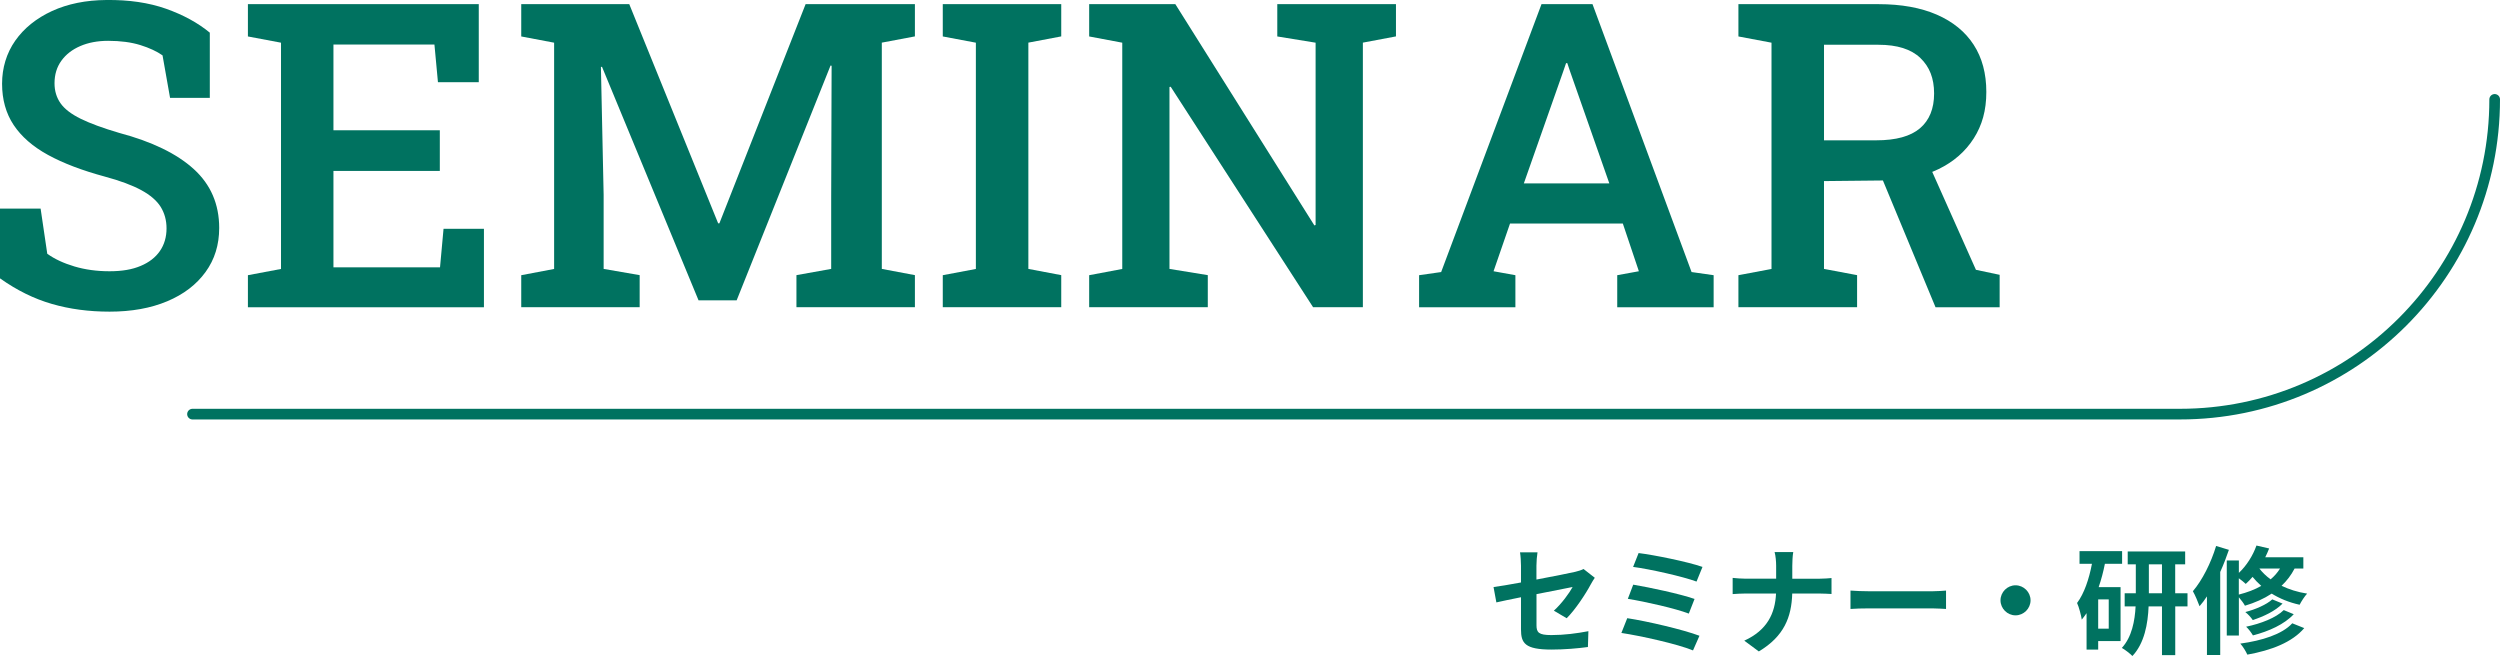
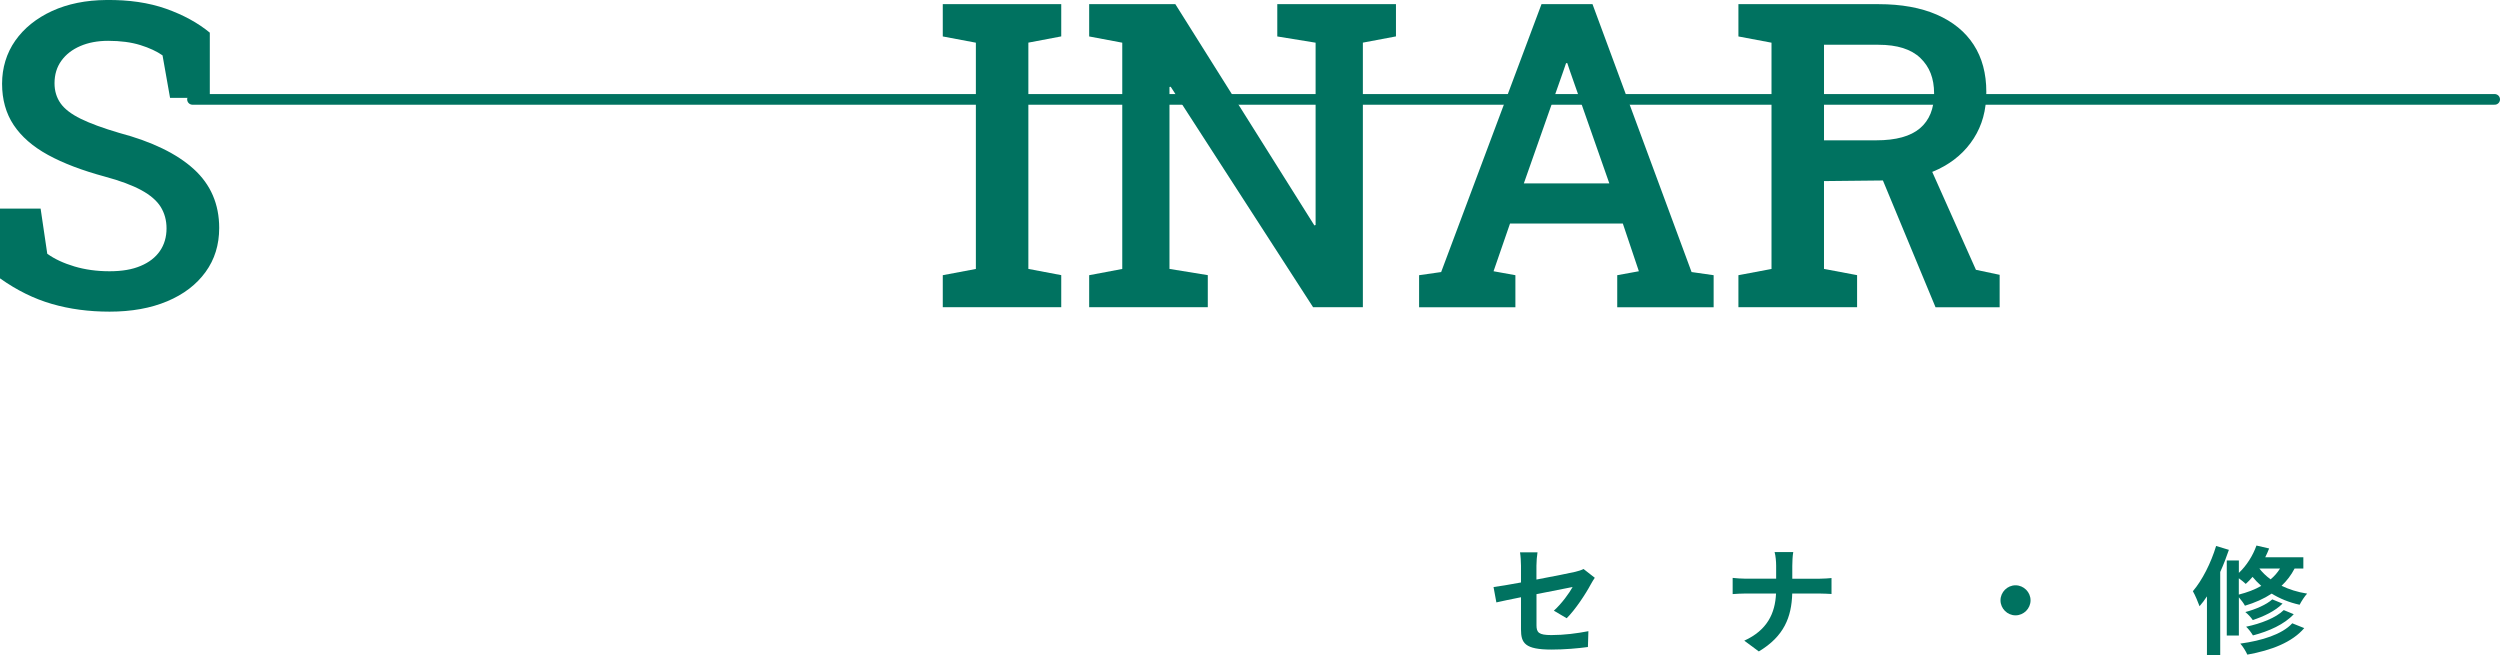
<svg xmlns="http://www.w3.org/2000/svg" id="_レイヤー_2" viewBox="0 0 469.12 123.1">
  <g id="_デザイン">
-     <path d="M468.12,18.65c0,32.62-26.44,59.06-59.06,59.06H36.12" style="fill:none; stroke:#007260; stroke-linecap:round; stroke-linejoin:round; stroke-width:2px;" />
+     <path d="M468.12,18.65H36.12" style="fill:none; stroke:#007260; stroke-linecap:round; stroke-linejoin:round; stroke-width:2px;" />
    <path d="M20.55,58.48c-3.88,0-7.49-.48-10.82-1.45-3.33-.96-6.58-2.56-9.73-4.8v-13.09h7.62l1.25,8.48c1.38.99,3.08,1.78,5.1,2.38,2.02.6,4.21.9,6.58.9s4.26-.33,5.84-1c1.58-.66,2.78-1.59,3.61-2.79.83-1.2,1.25-2.62,1.25-4.26,0-1.51-.37-2.85-1.09-4.02-.73-1.17-1.94-2.22-3.63-3.14-1.69-.92-3.98-1.78-6.88-2.56-4.25-1.15-7.79-2.5-10.64-4.06s-5-3.44-6.45-5.62S.39,18.68.39,15.71s.83-5.74,2.48-8.09c1.65-2.34,3.95-4.19,6.89-5.55C12.71.72,16.11.03,19.96,0c4.22-.05,7.95.5,11.19,1.64,3.24,1.15,5.98,2.64,8.22,4.49v12.23h-7.46l-1.41-7.97c-1.07-.75-2.46-1.4-4.16-1.93-1.71-.53-3.72-.8-6.04-.8-1.98,0-3.72.33-5.23.98-1.51.65-2.7,1.57-3.55,2.75-.86,1.19-1.29,2.6-1.29,4.24,0,1.43.38,2.68,1.13,3.75.75,1.07,2.02,2.04,3.79,2.91,1.77.87,4.17,1.75,7.19,2.64,6.17,1.64,10.85,3.91,14.02,6.8,3.18,2.89,4.77,6.58,4.77,11.05,0,3.15-.85,5.91-2.56,8.26-1.71,2.36-4.1,4.19-7.19,5.49s-6.7,1.95-10.84,1.95Z" style="fill:#007260;" />
-     <path d="M46.52,57.66v-6.02l6.21-1.17V8.01l-6.21-1.17V.78h43.32v14.65h-7.66l-.66-7.07h-18.95v16.09h19.96v7.62h-19.96v18.09h20l.66-7.23h7.58v14.73h-44.3Z" style="fill:#007260;" />
-     <path d="M97.81,57.66v-6.02l6.17-1.17V8.01l-6.17-1.17V.78h20.27l16.68,41.13h.23L151.17.78h20.51v6.05l-6.21,1.17v42.46l6.21,1.17v6.02h-22.23v-6.02l6.52-1.17v-13.24l.08-24.88-.2-.04-17.62,44.06h-7.15l-18.12-43.83-.2.04.51,23.98v13.91l6.76,1.17v6.02h-22.23Z" style="fill:#007260;" />
    <path d="M176.91,57.66v-6.02l6.21-1.17V8.01l-6.21-1.17V.78h22.23v6.05l-6.17,1.17v42.46l6.17,1.17v6.02h-22.23Z" style="fill:#007260;" />
    <path d="M204.38,57.66v-6.02l6.21-1.17V8.01l-6.21-1.17V.78h16.17l26.09,41.52.23-.08V8.01l-7.19-1.17V.78h22.27v6.05l-6.21,1.17v49.65h-9.34l-26.72-41.37-.23.04v34.14l7.19,1.17v6.02h-22.27Z" style="fill:#007260;" />
    <path d="M266.29,57.66v-6.02l4.14-.59L289.26.78h9.57l18.59,50.27,4.14.59v6.02h-18.09v-6.02l4.06-.74-3.01-8.95h-21.17l-3.09,8.95,4.1.74v6.02h-18.09ZM285.94,34.42h16.05l-7.38-21.05-.51-1.52h-.23l-.55,1.6-7.38,20.98Z" style="fill:#007260;" />
    <path d="M326.21,57.66v-6.02l6.21-1.17V8.01l-6.21-1.17V.78h26.29c4.27,0,7.92.66,10.94,1.97,3.02,1.32,5.33,3.2,6.91,5.64,1.59,2.45,2.38,5.4,2.38,8.87s-.79,6.24-2.36,8.71c-1.58,2.47-3.78,4.39-6.6,5.76-2.83,1.37-6.14,2.08-9.94,2.13l-11.56.12v16.48l6.21,1.17v6.02h-22.27ZM342.27,26.33h9.8c3.7,0,6.43-.75,8.2-2.25,1.77-1.5,2.66-3.68,2.66-6.54s-.86-5.01-2.58-6.66c-1.72-1.65-4.34-2.48-7.85-2.48h-10.23v17.93ZM363.2,57.66l-10.86-26.17,9.22-1.52,9.22,20.66,4.45.94v6.09h-12.03Z" style="fill:#007260;" />
    <path d="M291.58,114.59c1.45-1.3,2.9-3.3,3.52-4.44-.68.13-3.65.73-6.78,1.34v5.83c0,1.36.4,1.85,2.79,1.85s4.77-.31,6.95-.73l-.09,2.97c-1.83.26-4.47.48-6.82.48-5.02,0-5.74-1.21-5.74-3.81v-6.01c-1.96.4-3.7.75-4.62.97l-.53-2.88c1.03-.13,2.97-.46,5.15-.86v-3.15c0-.73-.07-1.85-.18-2.51h3.28c-.11.66-.2,1.76-.2,2.51v2.6c3.21-.59,6.29-1.23,7.28-1.45.62-.15,1.14-.31,1.56-.53l2.11,1.65c-.2.31-.53.79-.73,1.19-.97,1.83-2.97,4.86-4.55,6.4l-2.42-1.43Z" style="fill:#007260;" />
-     <path d="M318.9,119.3l-1.21,2.75c-2.97-1.23-9.92-2.75-13.44-3.28l1.1-2.77c3.76.57,10.54,2.16,13.55,3.3ZM317.98,112.39l-1.08,2.75c-2.53-.97-8.16-2.24-11.44-2.77l1.01-2.66c3.15.53,8.73,1.72,11.51,2.68ZM319.47,106.38l-1.12,2.75c-2.55-.95-8.8-2.35-11.9-2.75l1.03-2.6c2.88.35,9.22,1.63,11.99,2.6Z" style="fill:#007260;" />
    <path d="M341.28,108.6c1.01,0,1.94-.09,2.4-.13v2.99c-.46-.02-1.54-.09-2.42-.09h-4.95c-.13,4.42-1.52,8.03-6.27,10.87l-2.73-2.02c4.31-1.96,5.79-5.13,5.96-8.85h-5.61c-.97,0-1.85.07-2.53.11v-3.04c.66.07,1.56.15,2.44.15h5.72v-2.42c0-.75-.09-1.89-.29-2.57h3.5c-.13.68-.18,1.91-.18,2.6v2.4h4.95Z" style="fill:#007260;" />
-     <path d="M347.24,110.82c.79.07,2.4.13,3.54.13h11.82c1.01,0,2-.09,2.57-.13v3.45c-.53-.02-1.65-.11-2.57-.11h-11.82c-1.25,0-2.73.04-3.54.11v-3.45Z" style="fill:#007260;" />
    <path d="M378.21,109.83c1.54,0,2.82,1.28,2.82,2.82s-1.28,2.82-2.82,2.82-2.82-1.28-2.82-2.82,1.28-2.82,2.82-2.82Z" style="fill:#007260;" />
-     <path d="M394.98,105.79c-.29,1.47-.68,2.97-1.17,4.38h4.11v10.12h-4.2v1.61h-2.18v-6.84c-.29.42-.59.84-.9,1.21-.09-.7-.53-2.38-.88-3.12,1.34-1.8,2.24-4.47,2.79-7.35h-2.33v-2.38h7.99v2.38h-3.23ZM395.7,112.47h-1.98v5.5h1.98v-5.5ZM410.49,113.79h-2.31v9.15h-2.49v-9.15h-2.51c-.13,3.23-.77,6.91-3.04,9.31-.44-.46-1.39-1.19-1.98-1.52,1.89-2.05,2.44-5.1,2.58-7.79h-2.05v-2.46h2.09v-5.43h-1.52v-2.42h10.78v2.42h-1.87v5.43h2.31v2.46ZM405.69,111.33v-5.43h-2.46v5.43h2.46Z" style="fill:#007260;" />
    <path d="M418.25,103.17c-.46,1.36-1.01,2.79-1.63,4.16v15.58h-2.49v-11c-.44.66-.9,1.3-1.39,1.85-.22-.62-.84-2.13-1.25-2.82,1.76-2.07,3.39-5.28,4.36-8.49l2.4.73ZM430.57,106.69c-.64,1.25-1.47,2.31-2.44,3.23,1.36.66,2.97,1.19,4.8,1.47-.46.48-1.1,1.47-1.41,2.09-2.02-.44-3.78-1.19-5.24-2.09-1.47.97-3.17,1.72-5.02,2.27-.2-.4-.71-1.08-1.14-1.58v7.17h-2.27v-14.08h2.27v2.33c1.43-1.34,2.62-3.21,3.3-5.13l2.38.55c-.22.55-.46,1.12-.73,1.65h7.15v2.11h-1.65ZM420.12,111.57c1.56-.4,2.97-.92,4.2-1.63-.62-.55-1.17-1.12-1.63-1.69-.4.48-.84.92-1.28,1.32-.29-.29-.81-.7-1.3-1.06v3.06ZM432.38,117.87c-2.29,2.68-6.18,4.16-10.67,4.97-.29-.64-.81-1.5-1.32-2.07,4.05-.55,7.86-1.74,9.75-3.81l2.24.9ZM428.31,113.27c-1.37,1.39-3.54,2.42-5.59,3.08-.31-.48-.88-1.1-1.39-1.5,1.87-.48,3.98-1.39,5.06-2.38l1.92.79ZM430.42,115.25c-1.74,1.89-4.66,3.21-7.66,3.98-.29-.48-.81-1.21-1.28-1.63,2.75-.57,5.61-1.67,7.06-3.12l1.87.77ZM423.97,106.69c.55.7,1.25,1.41,2.11,2.02.7-.59,1.28-1.25,1.76-2.02h-3.87Z" style="fill:#007260;" />
  </g>
</svg>